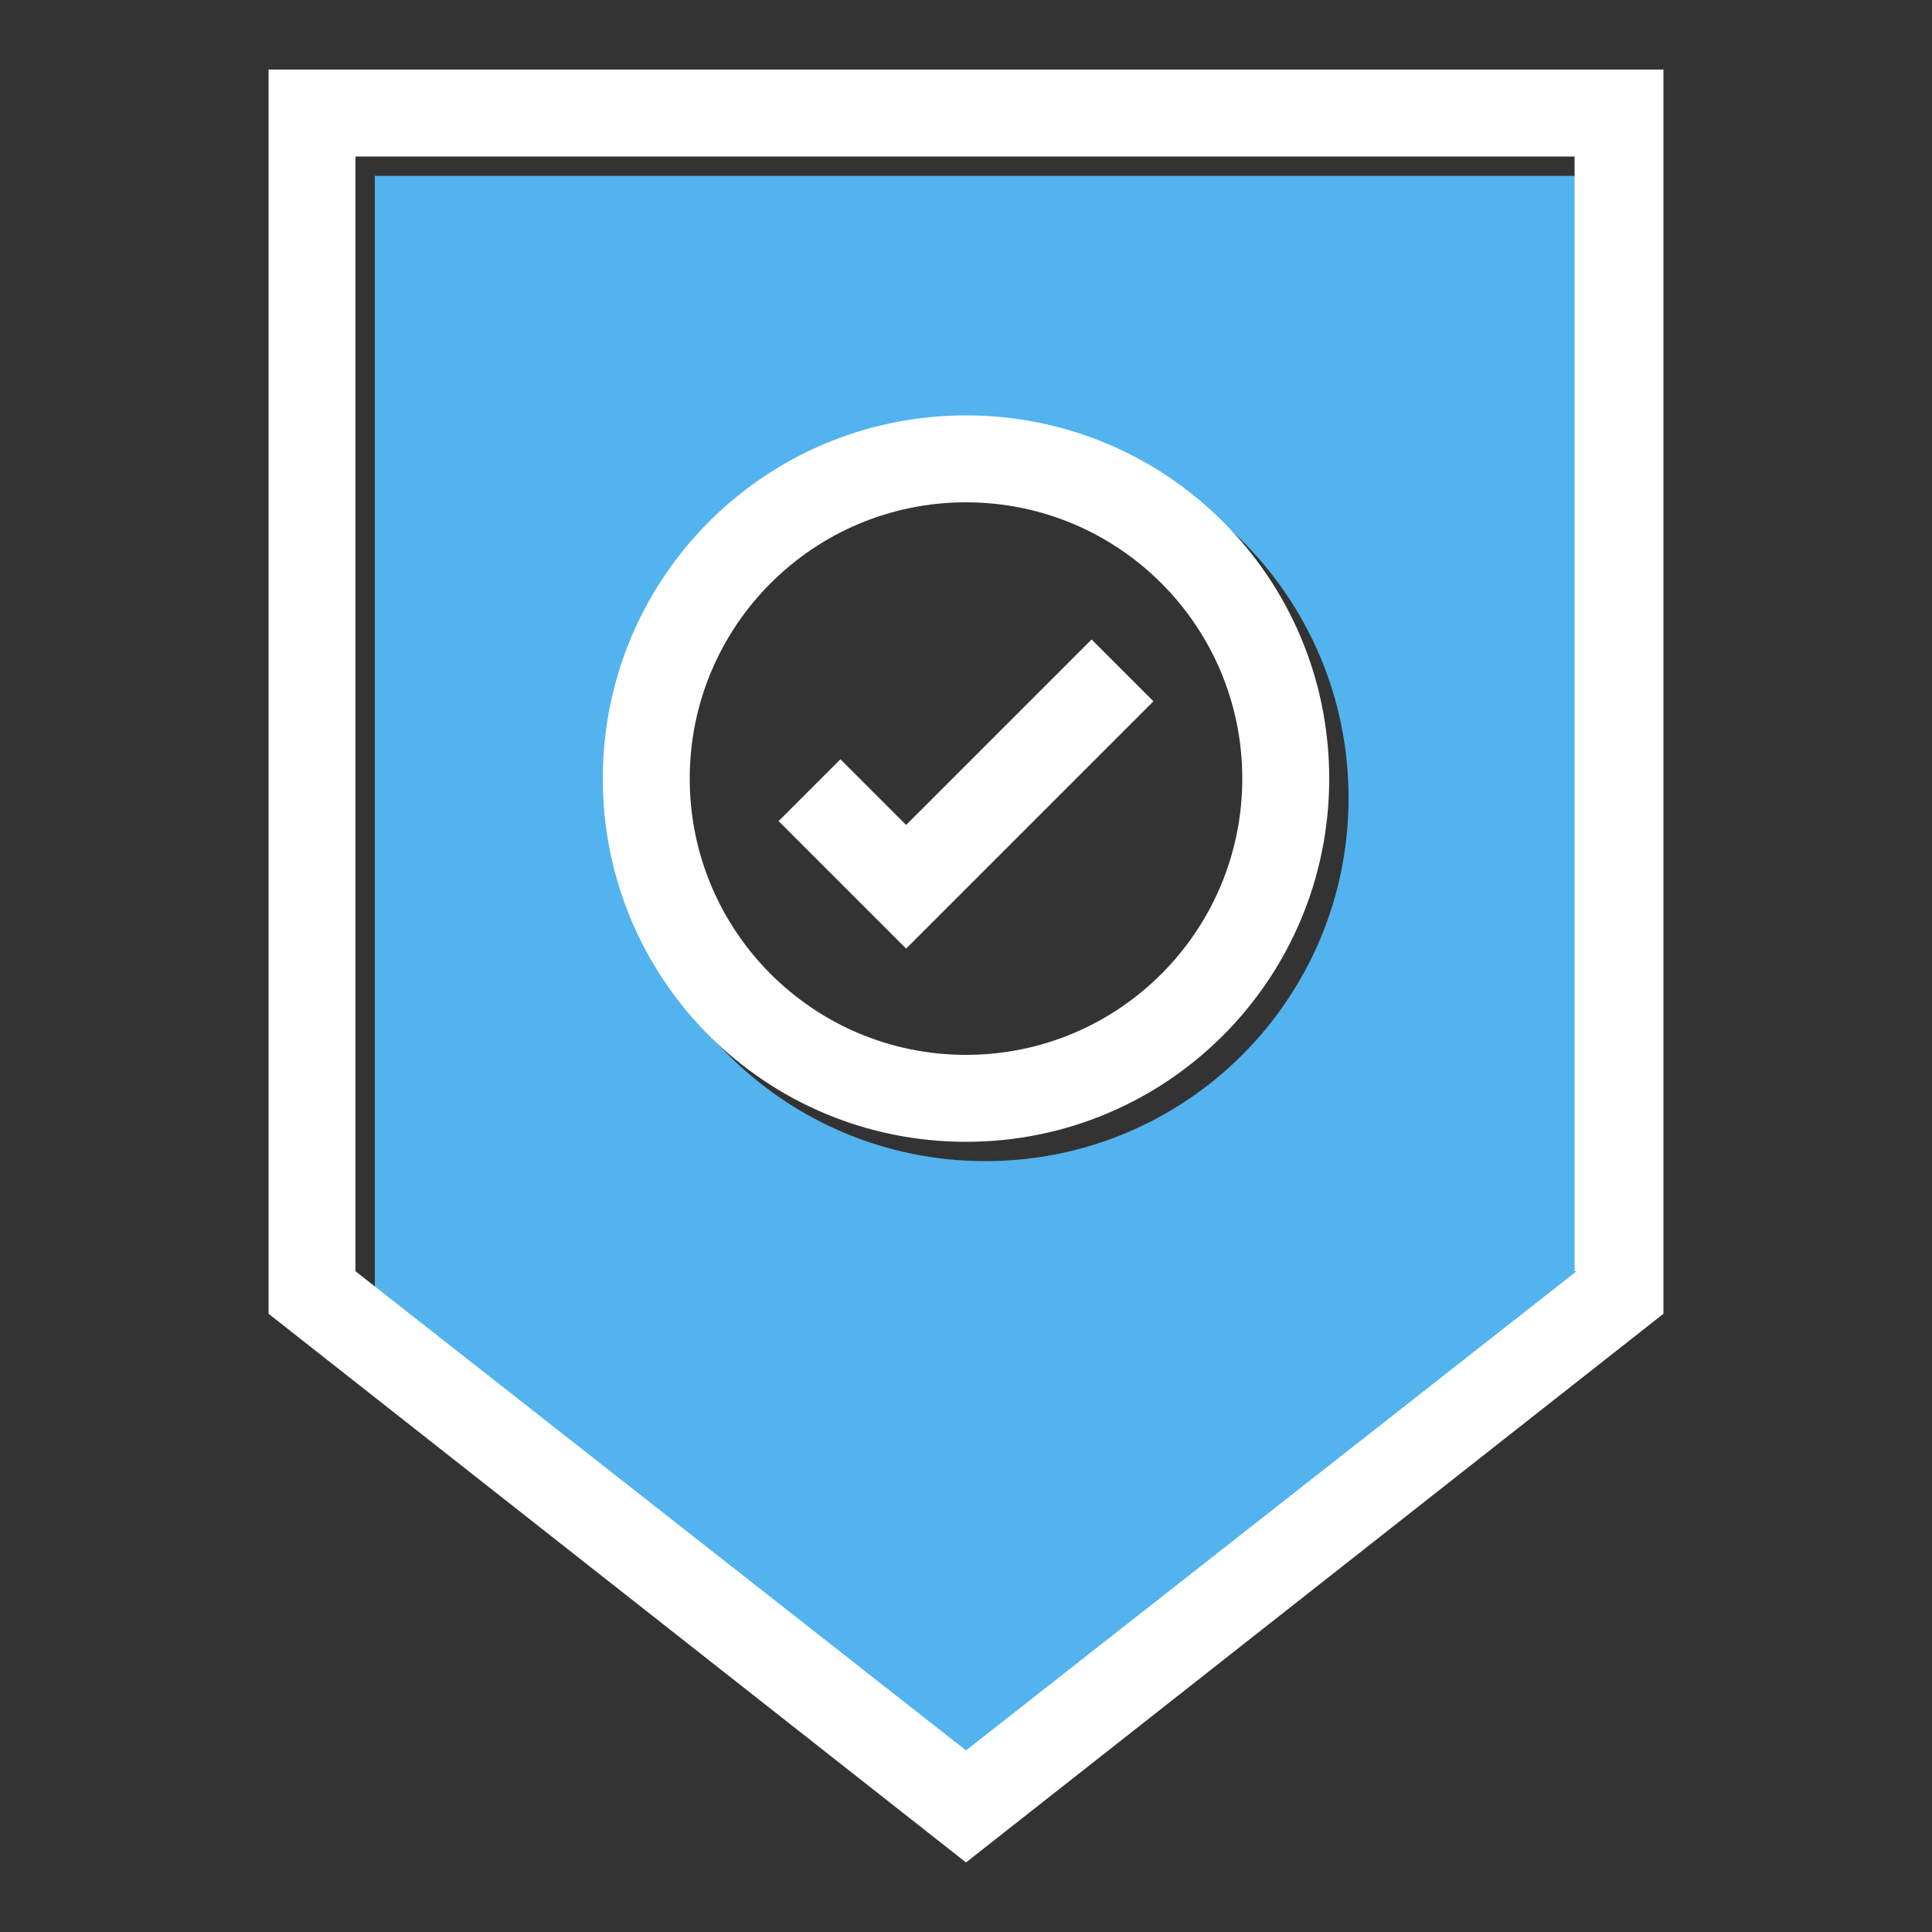
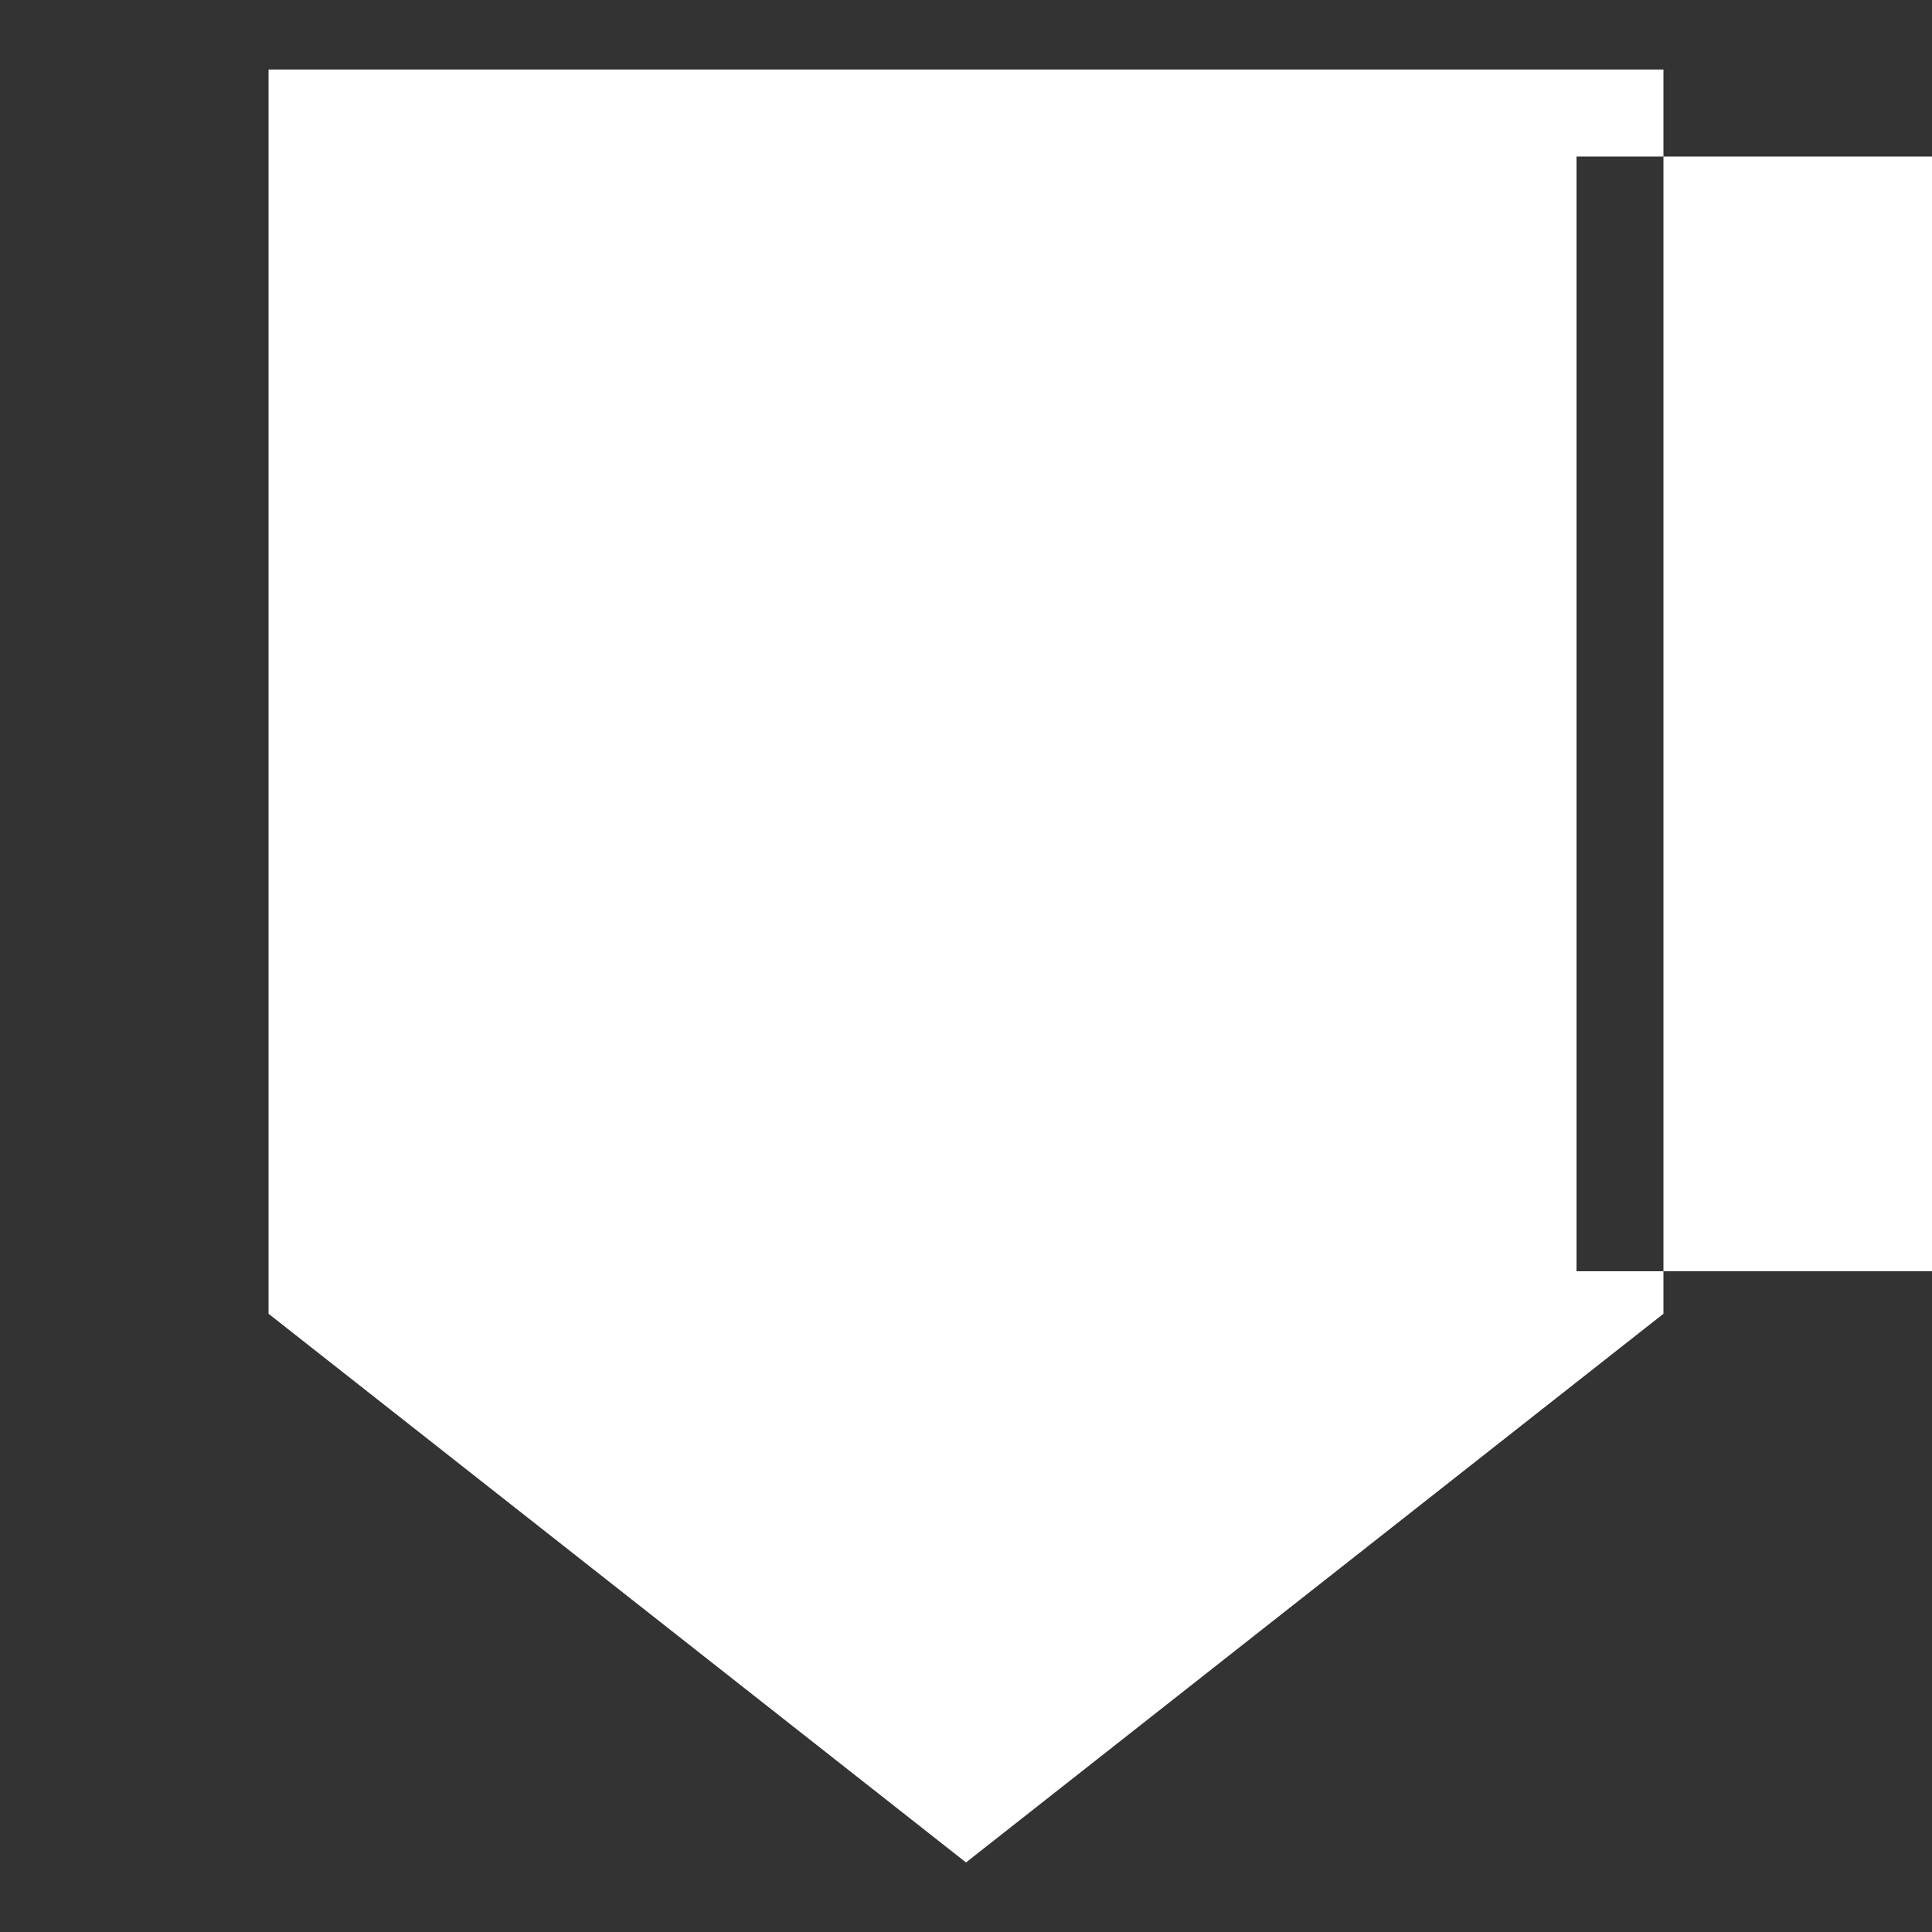
<svg xmlns="http://www.w3.org/2000/svg" version="1.1" viewBox="0 0 100 100">
  <rect x="0" y="0" width="100" height="100" fill="#333333" stroke="none" />
  <defs>
    <style>
      .cls-1 {
        fill: #fff;
      }

      .cls-2 {
        fill: #52b3ef;
      }
    </style>
  </defs>
  <g>
    <g id="Layer_4">
      <rect class="cls-2" x="-32.1" y="20.9" width="17.2" height="20.1" />
    </g>
    <g id="Layer_5">
-       <path class="cls-2" d="M82.6,66.8V9.1H19.4v57.7l31.6,24.8,31.6-24.8ZM32.2,41.3c0-10.4,8.4-18.8,18.8-18.8s18.8,8.4,18.8,18.8-8.4,18.8-18.8,18.8-18.8-8.4-18.8-18.8Z" />
      <g>
-         <path class="cls-1" d="M86.1,3.6H13.9v64.4l36.1,28.4,36.1-28.4V3.6ZM81.6,65.8l-31.6,24.8-31.6-24.8V8.1h63.1v57.7Z" />
+         <path class="cls-1" d="M86.1,3.6H13.9v64.4l36.1,28.4,36.1-28.4V3.6ZM81.6,65.8V8.1h63.1v57.7Z" />
        <path class="cls-1" d="M50,59.1c10.4,0,18.8-8.4,18.8-18.8s-8.4-18.8-18.8-18.8-18.8,8.4-18.8,18.8,8.4,18.8,18.8,18.8ZM50,26c7.9,0,14.3,6.4,14.3,14.3s-6.4,14.3-14.3,14.3-14.3-6.4-14.3-14.3,6.4-14.3,14.3-14.3Z" />
-         <path class="cls-1" d="M59.7,36.3l-3.2-3.2-9.6,9.6-3.4-3.4-3.2,3.2,6.6,6.6,12.8-12.8Z" />
      </g>
    </g>
  </g>
</svg>